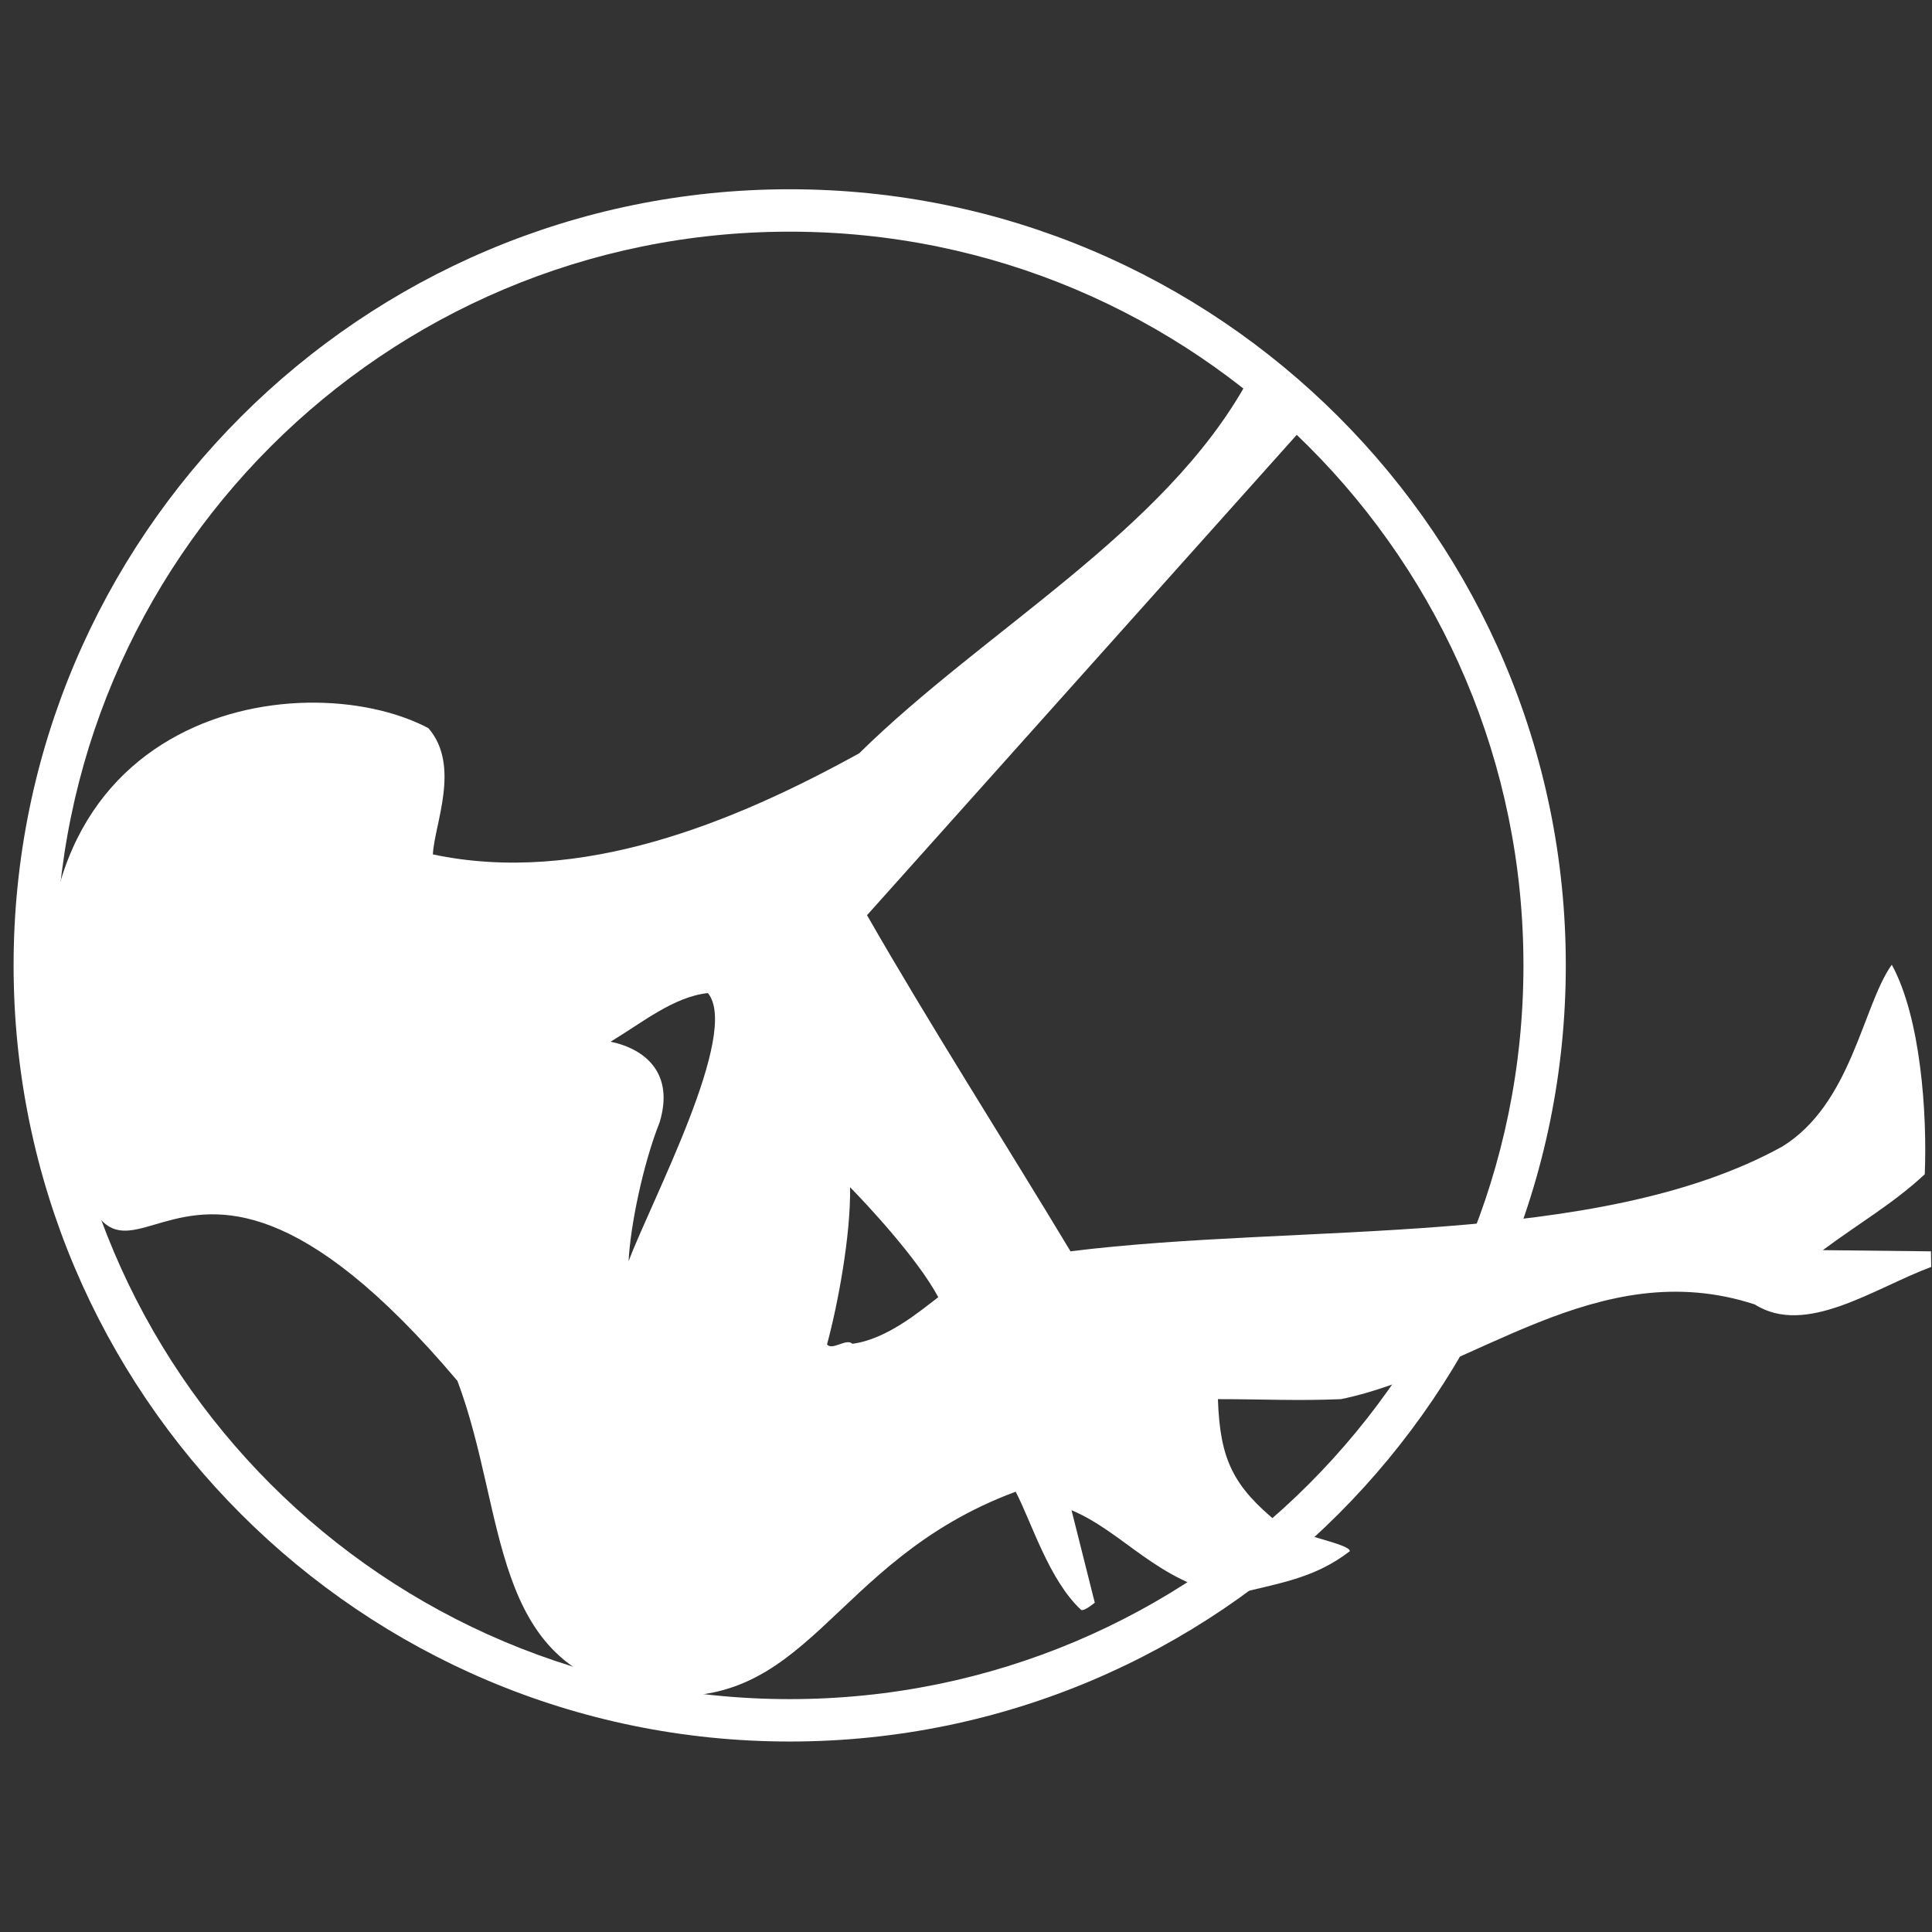
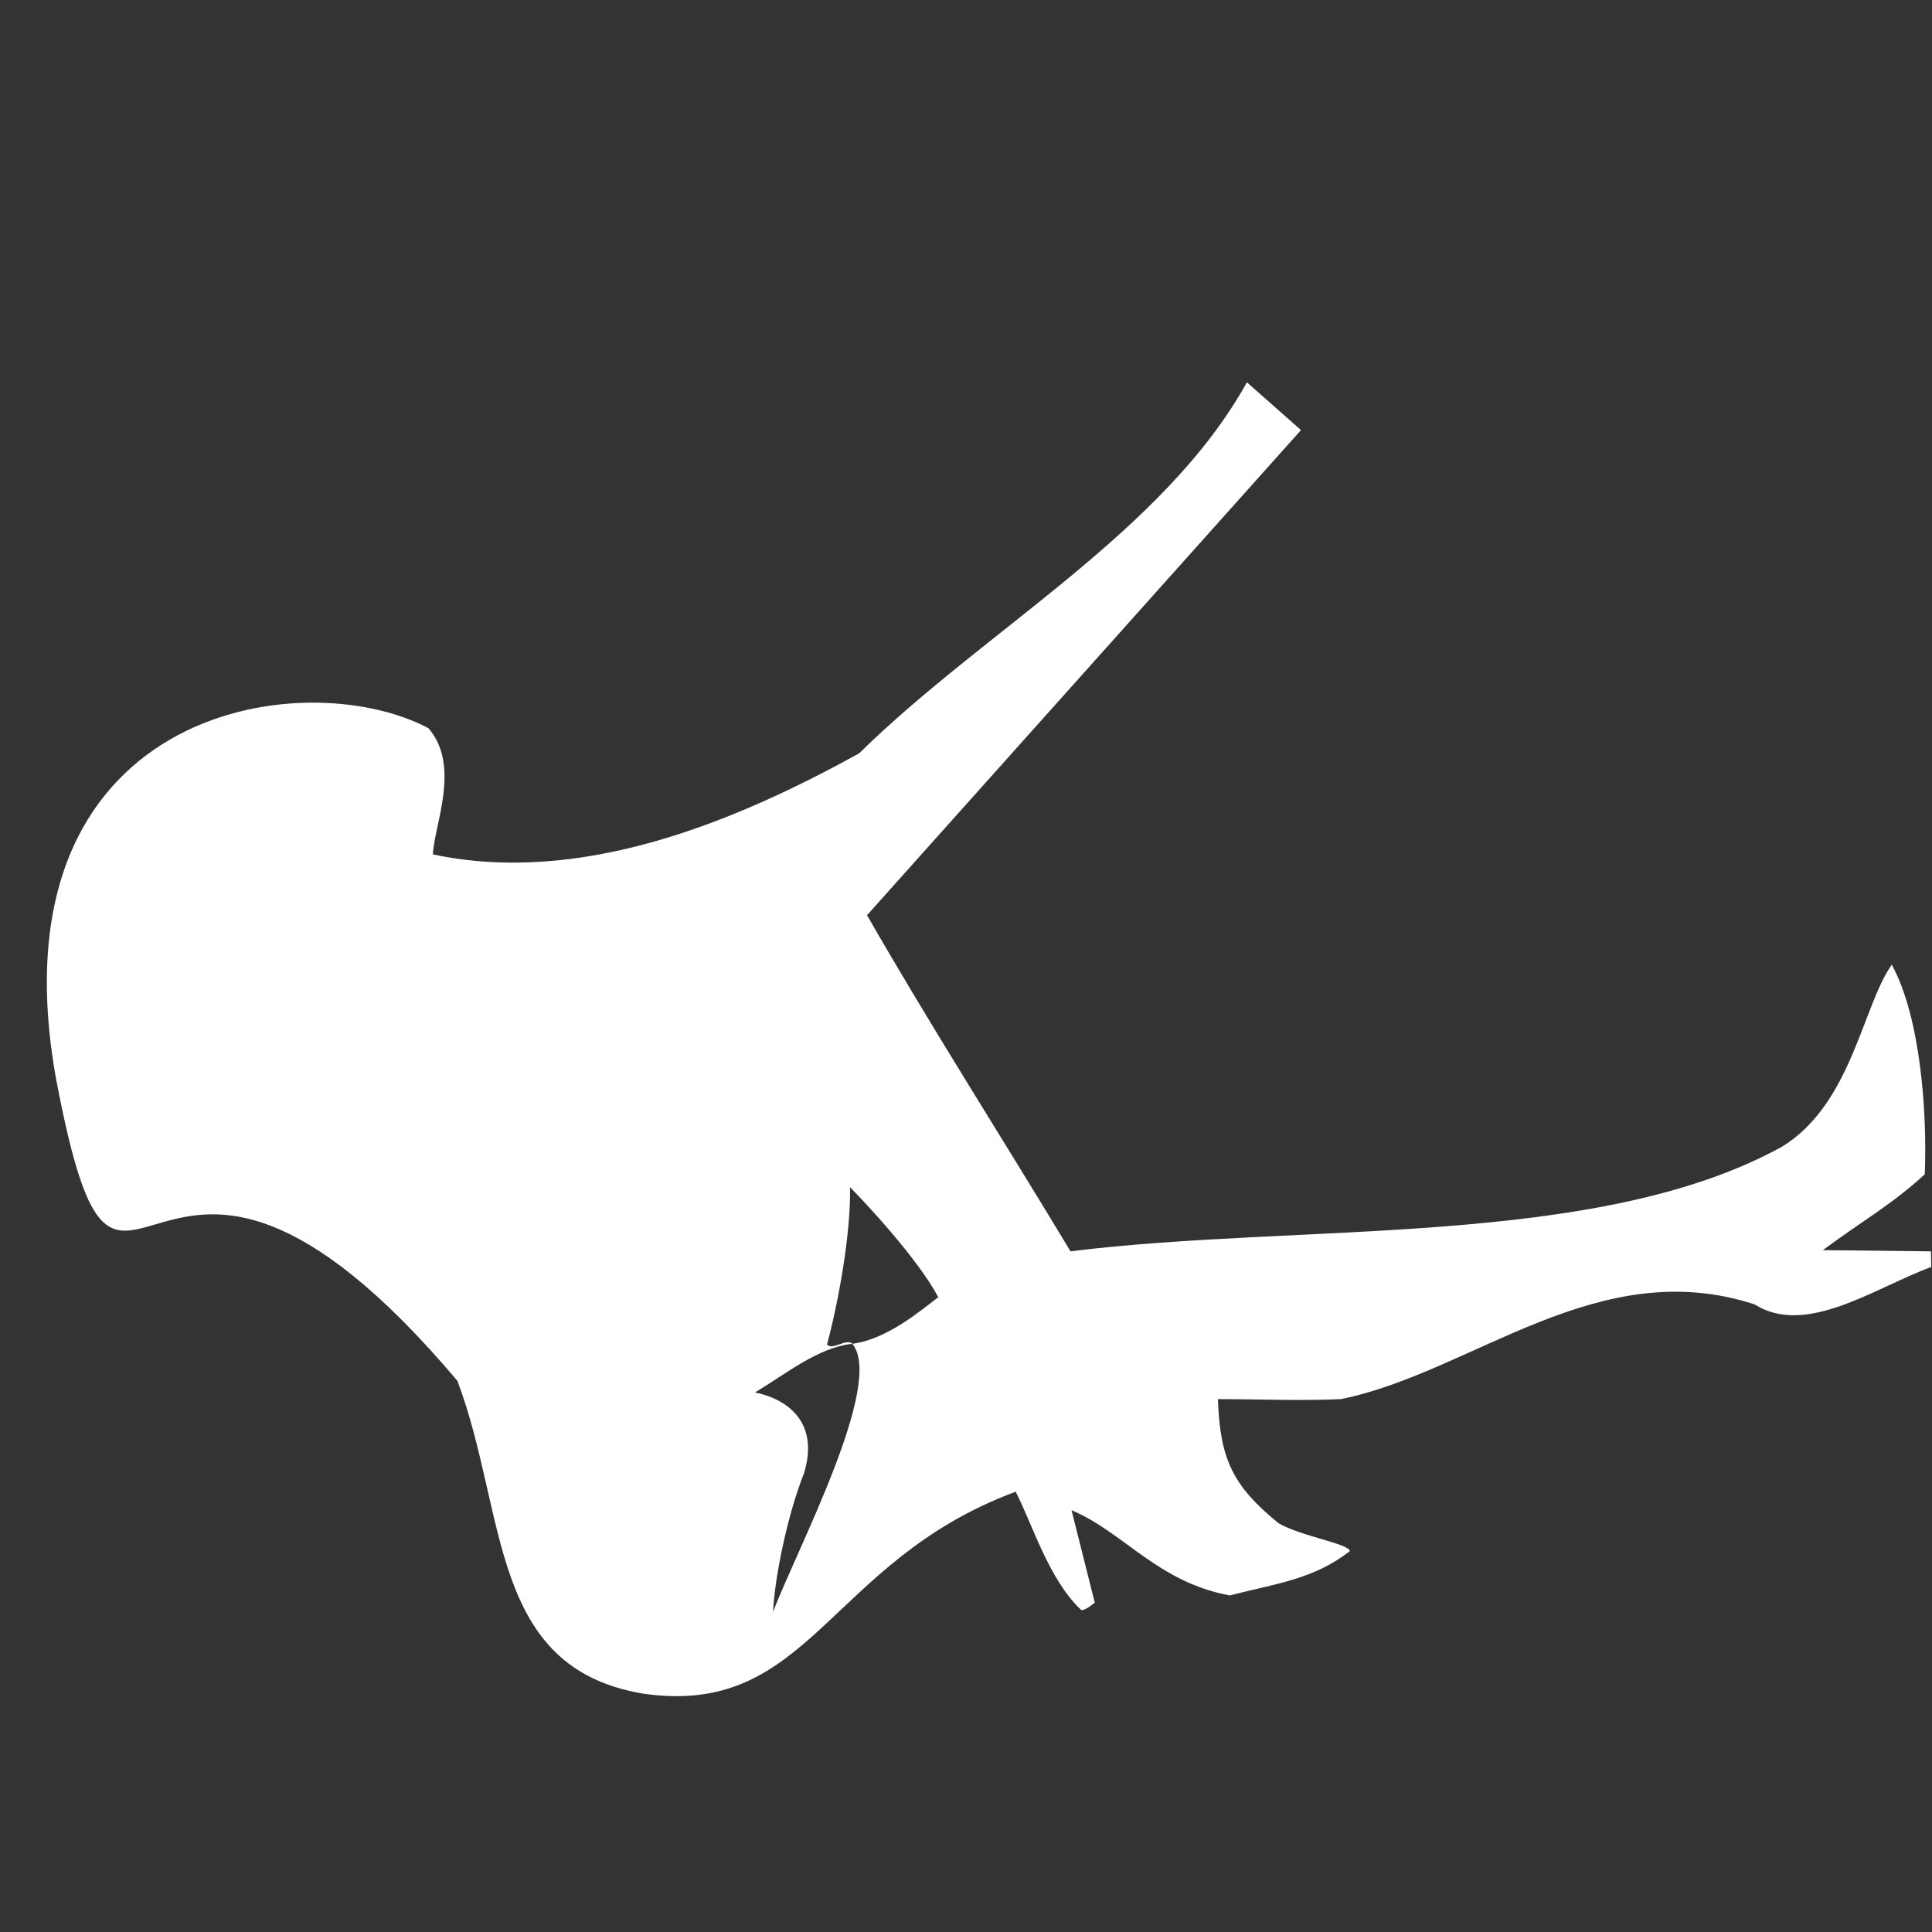
<svg xmlns="http://www.w3.org/2000/svg" viewBox="0 0 50 50">
  <rect x="0" y="0" width="50" height="50" fill="#333333" stroke="none" />
  <g transform="matrix(0.714,0,0,0.714,-10.716,-10.716)">
    <g transform="translate(-2.001,4.018e-4)">
      <g transform="translate(2,2.587)">
        <g transform="matrix(0.7,0,0,0.7,15,-661.45)">
-           <path style="fill:#ffffff" d="m 44.909,1010.062 c 3.178,5.557 7.2,11.859 10.536,17.405 11.965,-1.491 27.253,-0.132 36.846,-5.42 3.604,-2.212 4.164,-7.291 5.68,-9.421 1.498,2.732 1.838,7.697 1.708,10.851 -1.645,1.529 -3.393,2.525 -5.278,3.929 1.866,0.021 3.732,0.041 5.598,0.062 l 0.016,0.806 c -2.97,1.108 -6.491,3.619 -9.14,1.943 -8.146,-2.66 -14.59,3.509 -21.426,4.904 -2.208,0.096 -4.098,0 -6.371,0 0.107,3.136 0.791,4.506 3.133,6.42 1.139,0.676 3.686,1.072 3.698,1.452 -1.888,1.462 -3.788,1.669 -6.217,2.292 -3.744,-0.691 -5.477,-3.269 -8.194,-4.413 0.401,1.596 0.803,3.192 1.204,4.787 0,0 -0.543,0.46 -0.709,0.374 -1.672,-1.56 -2.554,-4.519 -3.387,-6.119 -9.765,3.625 -10.618,11.704 -19.287,10.457 -8.032,-1.343 -7.028,-9.319 -9.62,-16.196 -16.261,-19.256 -17.332,2.519 -20.784,-15.645 -3.442,-19.14 12.705,-21.619 19.281,-18.154 1.692,1.952 0.301,4.999 0.232,6.538 7.642,1.619 15.589,-1.653 22.073,-5.234 6.495,-6.389 15.784,-11.459 20.077,-19.211 l 2.802,2.474 m -23.231,47.312 c 1.796,-0.234 3.517,-1.705 4.449,-2.413 -1.076,-2.013 -3.747,-4.861 -4.567,-5.695 0.038,2.54 -0.647,6.124 -1.193,8.138 0.27,0.343 1,-0.337 1.312,-0.031 -1.5e-5,2e-4 5.3e-5,4e-4 8e-5,6e-4 z m -7.48,-18.161 c -1.773,0.191 -3.39,1.528 -5.038,2.518 1.853,0.391 3.3,1.679 2.535,4.185 -0.859,2.155 -1.519,5.39 -1.603,7.181 1.178,-3.134 5.797,-11.821 4.106,-13.883 z" />
+           <path style="fill:#ffffff" d="m 44.909,1010.062 c 3.178,5.557 7.2,11.859 10.536,17.405 11.965,-1.491 27.253,-0.132 36.846,-5.42 3.604,-2.212 4.164,-7.291 5.68,-9.421 1.498,2.732 1.838,7.697 1.708,10.851 -1.645,1.529 -3.393,2.525 -5.278,3.929 1.866,0.021 3.732,0.041 5.598,0.062 l 0.016,0.806 c -2.97,1.108 -6.491,3.619 -9.14,1.943 -8.146,-2.66 -14.59,3.509 -21.426,4.904 -2.208,0.096 -4.098,0 -6.371,0 0.107,3.136 0.791,4.506 3.133,6.42 1.139,0.676 3.686,1.072 3.698,1.452 -1.888,1.462 -3.788,1.669 -6.217,2.292 -3.744,-0.691 -5.477,-3.269 -8.194,-4.413 0.401,1.596 0.803,3.192 1.204,4.787 0,0 -0.543,0.46 -0.709,0.374 -1.672,-1.56 -2.554,-4.519 -3.387,-6.119 -9.765,3.625 -10.618,11.704 -19.287,10.457 -8.032,-1.343 -7.028,-9.319 -9.62,-16.196 -16.261,-19.256 -17.332,2.519 -20.784,-15.645 -3.442,-19.14 12.705,-21.619 19.281,-18.154 1.692,1.952 0.301,4.999 0.232,6.538 7.642,1.619 15.589,-1.653 22.073,-5.234 6.495,-6.389 15.784,-11.459 20.077,-19.211 l 2.802,2.474 m -23.231,47.312 c 1.796,-0.234 3.517,-1.705 4.449,-2.413 -1.076,-2.013 -3.747,-4.861 -4.567,-5.695 0.038,2.54 -0.647,6.124 -1.193,8.138 0.27,0.343 1,-0.337 1.312,-0.031 -1.5e-5,2e-4 5.3e-5,4e-4 8e-5,6e-4 z c -1.773,0.191 -3.39,1.528 -5.038,2.518 1.853,0.391 3.3,1.679 2.535,4.185 -0.859,2.155 -1.519,5.39 -1.603,7.181 1.178,-3.134 5.797,-11.821 4.106,-13.883 z" />
        </g>
-         <path style="fill:#ffffff" d="m 43.633,19.281 c -15.527,1e-6 -28.131,12.604 -28.131,28.131 0,15.527 12.604,28.133 28.131,28.133 15.527,0 28.131,-12.606 28.131,-28.133 0,-15.527 -12.604,-28.131 -28.131,-28.131 z m 0,1.537 c 14.697,0 26.596,11.897 26.596,26.594 0,14.697 -11.899,26.596 -26.596,26.596 -14.697,0 -26.596,-11.899 -26.596,-26.596 0,-14.697 11.899,-26.594 26.596,-26.594 z" />
      </g>
    </g>
  </g>
</svg>